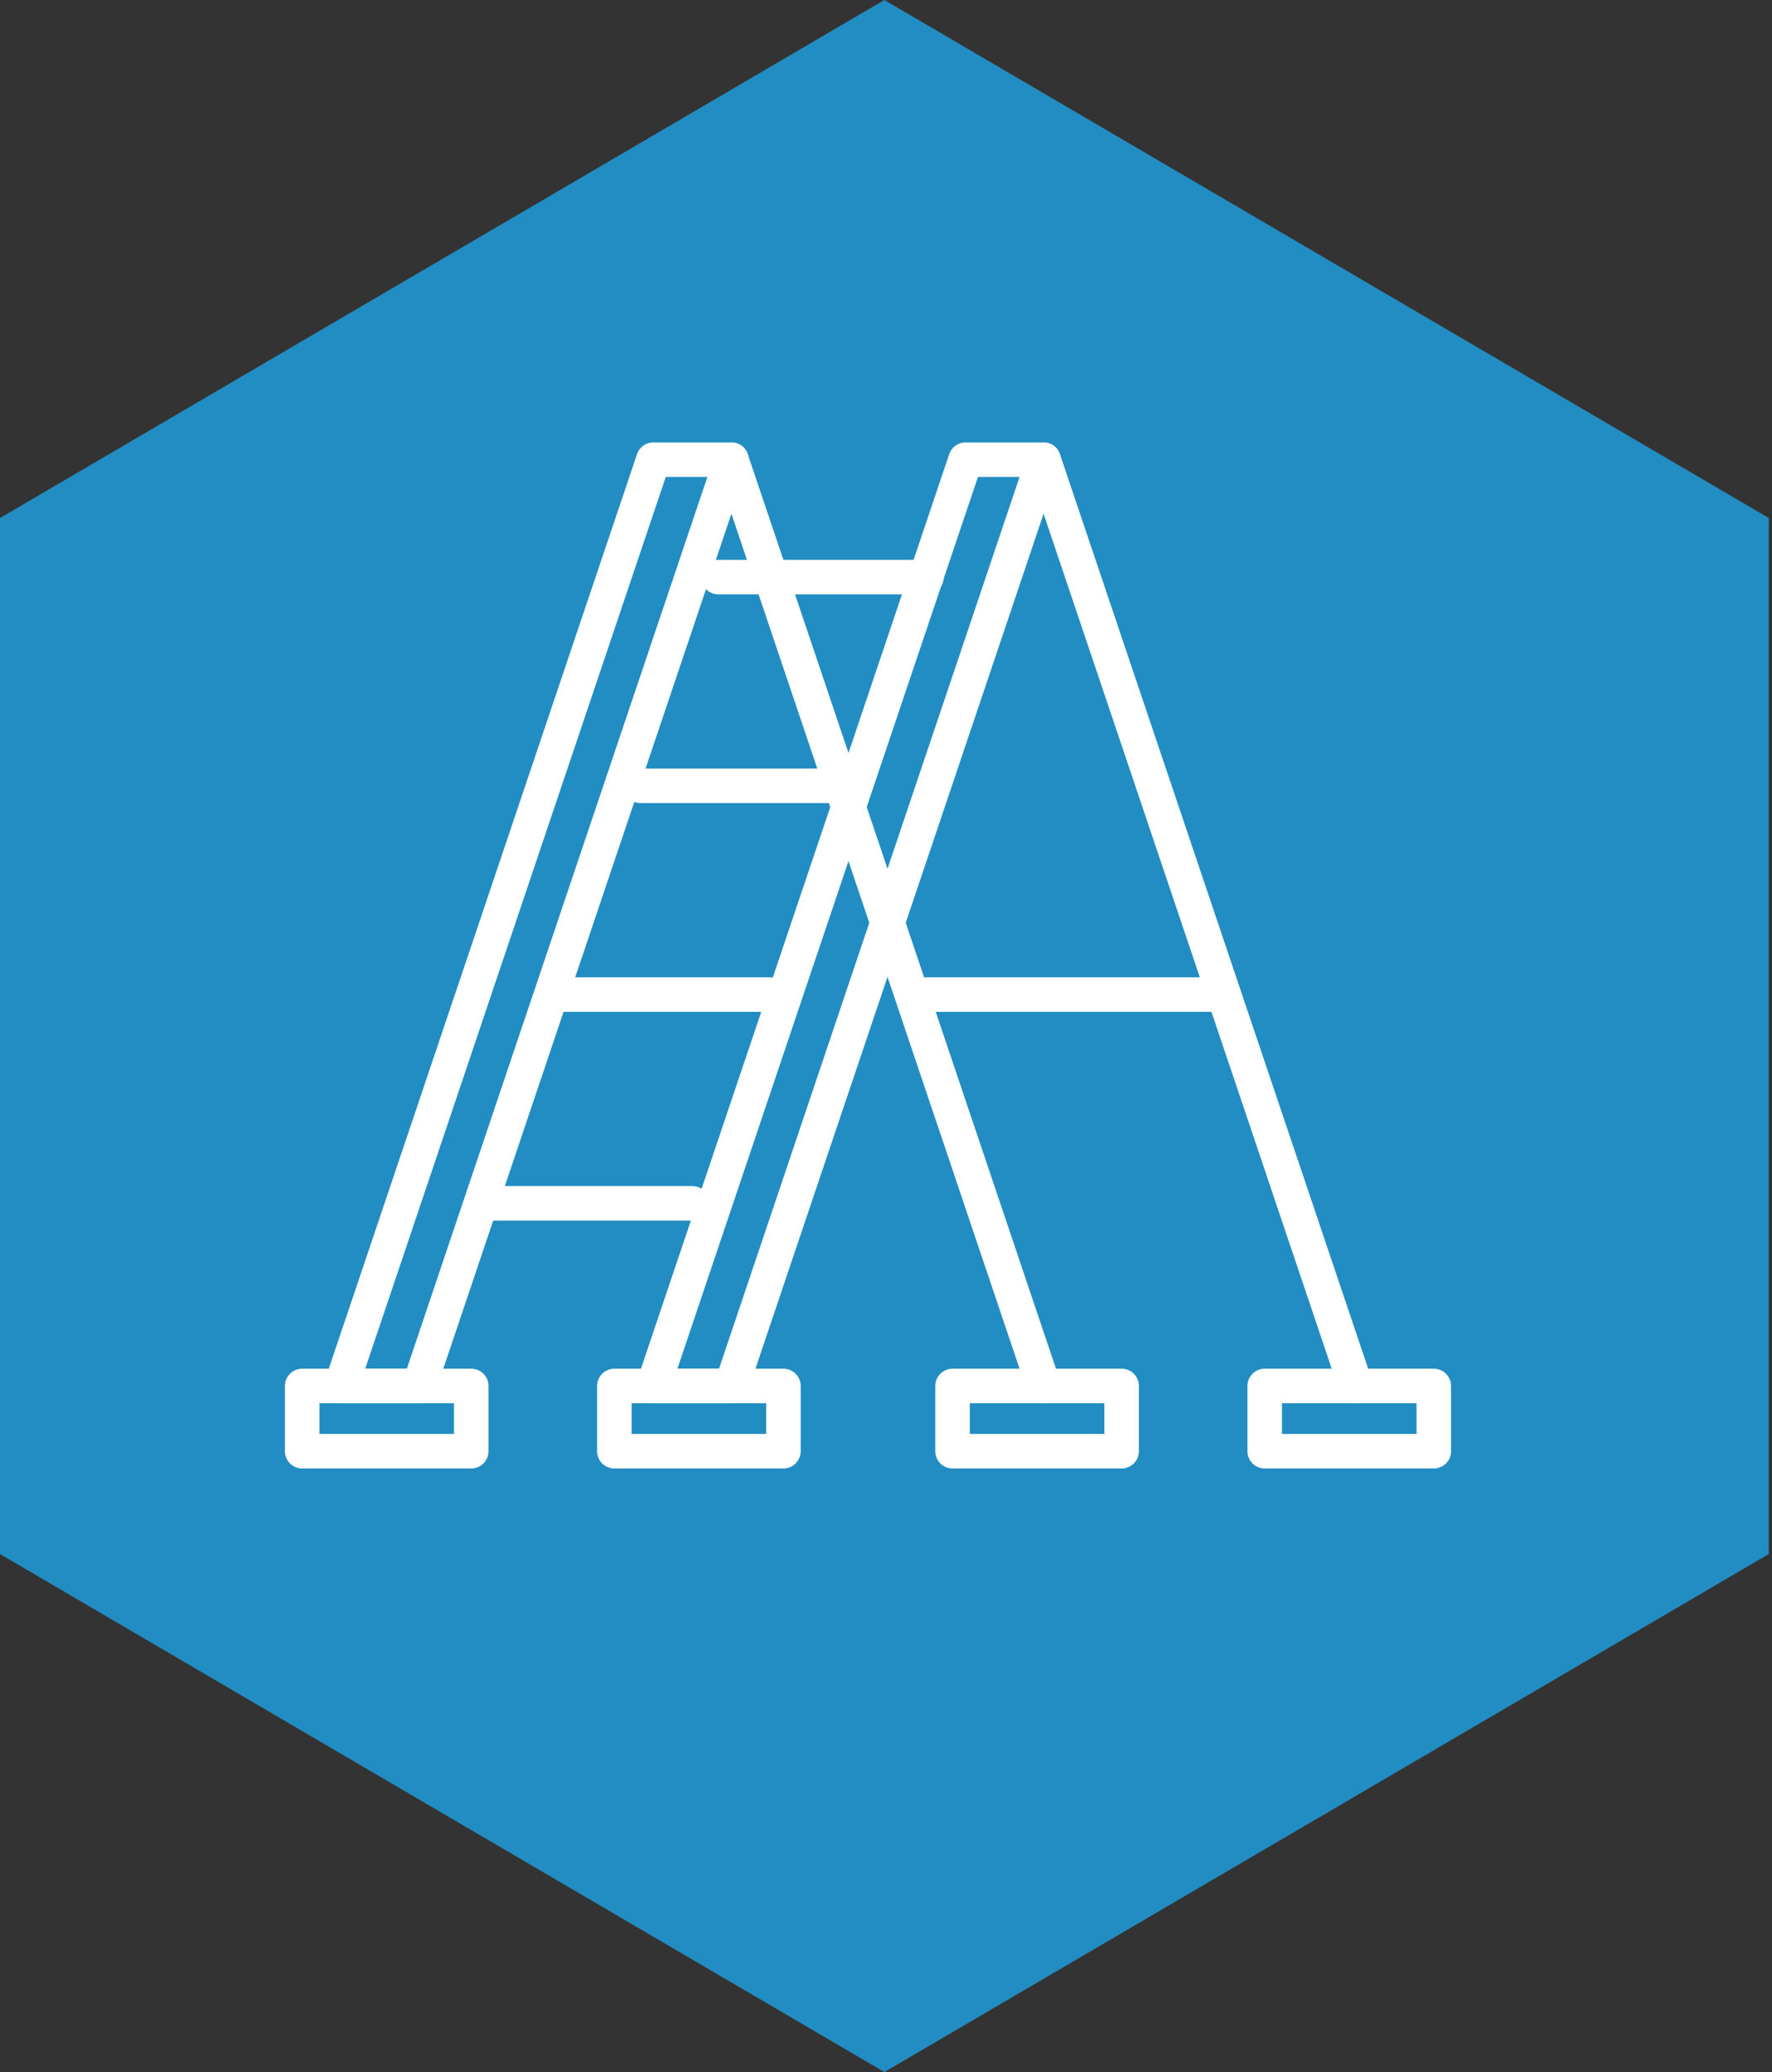
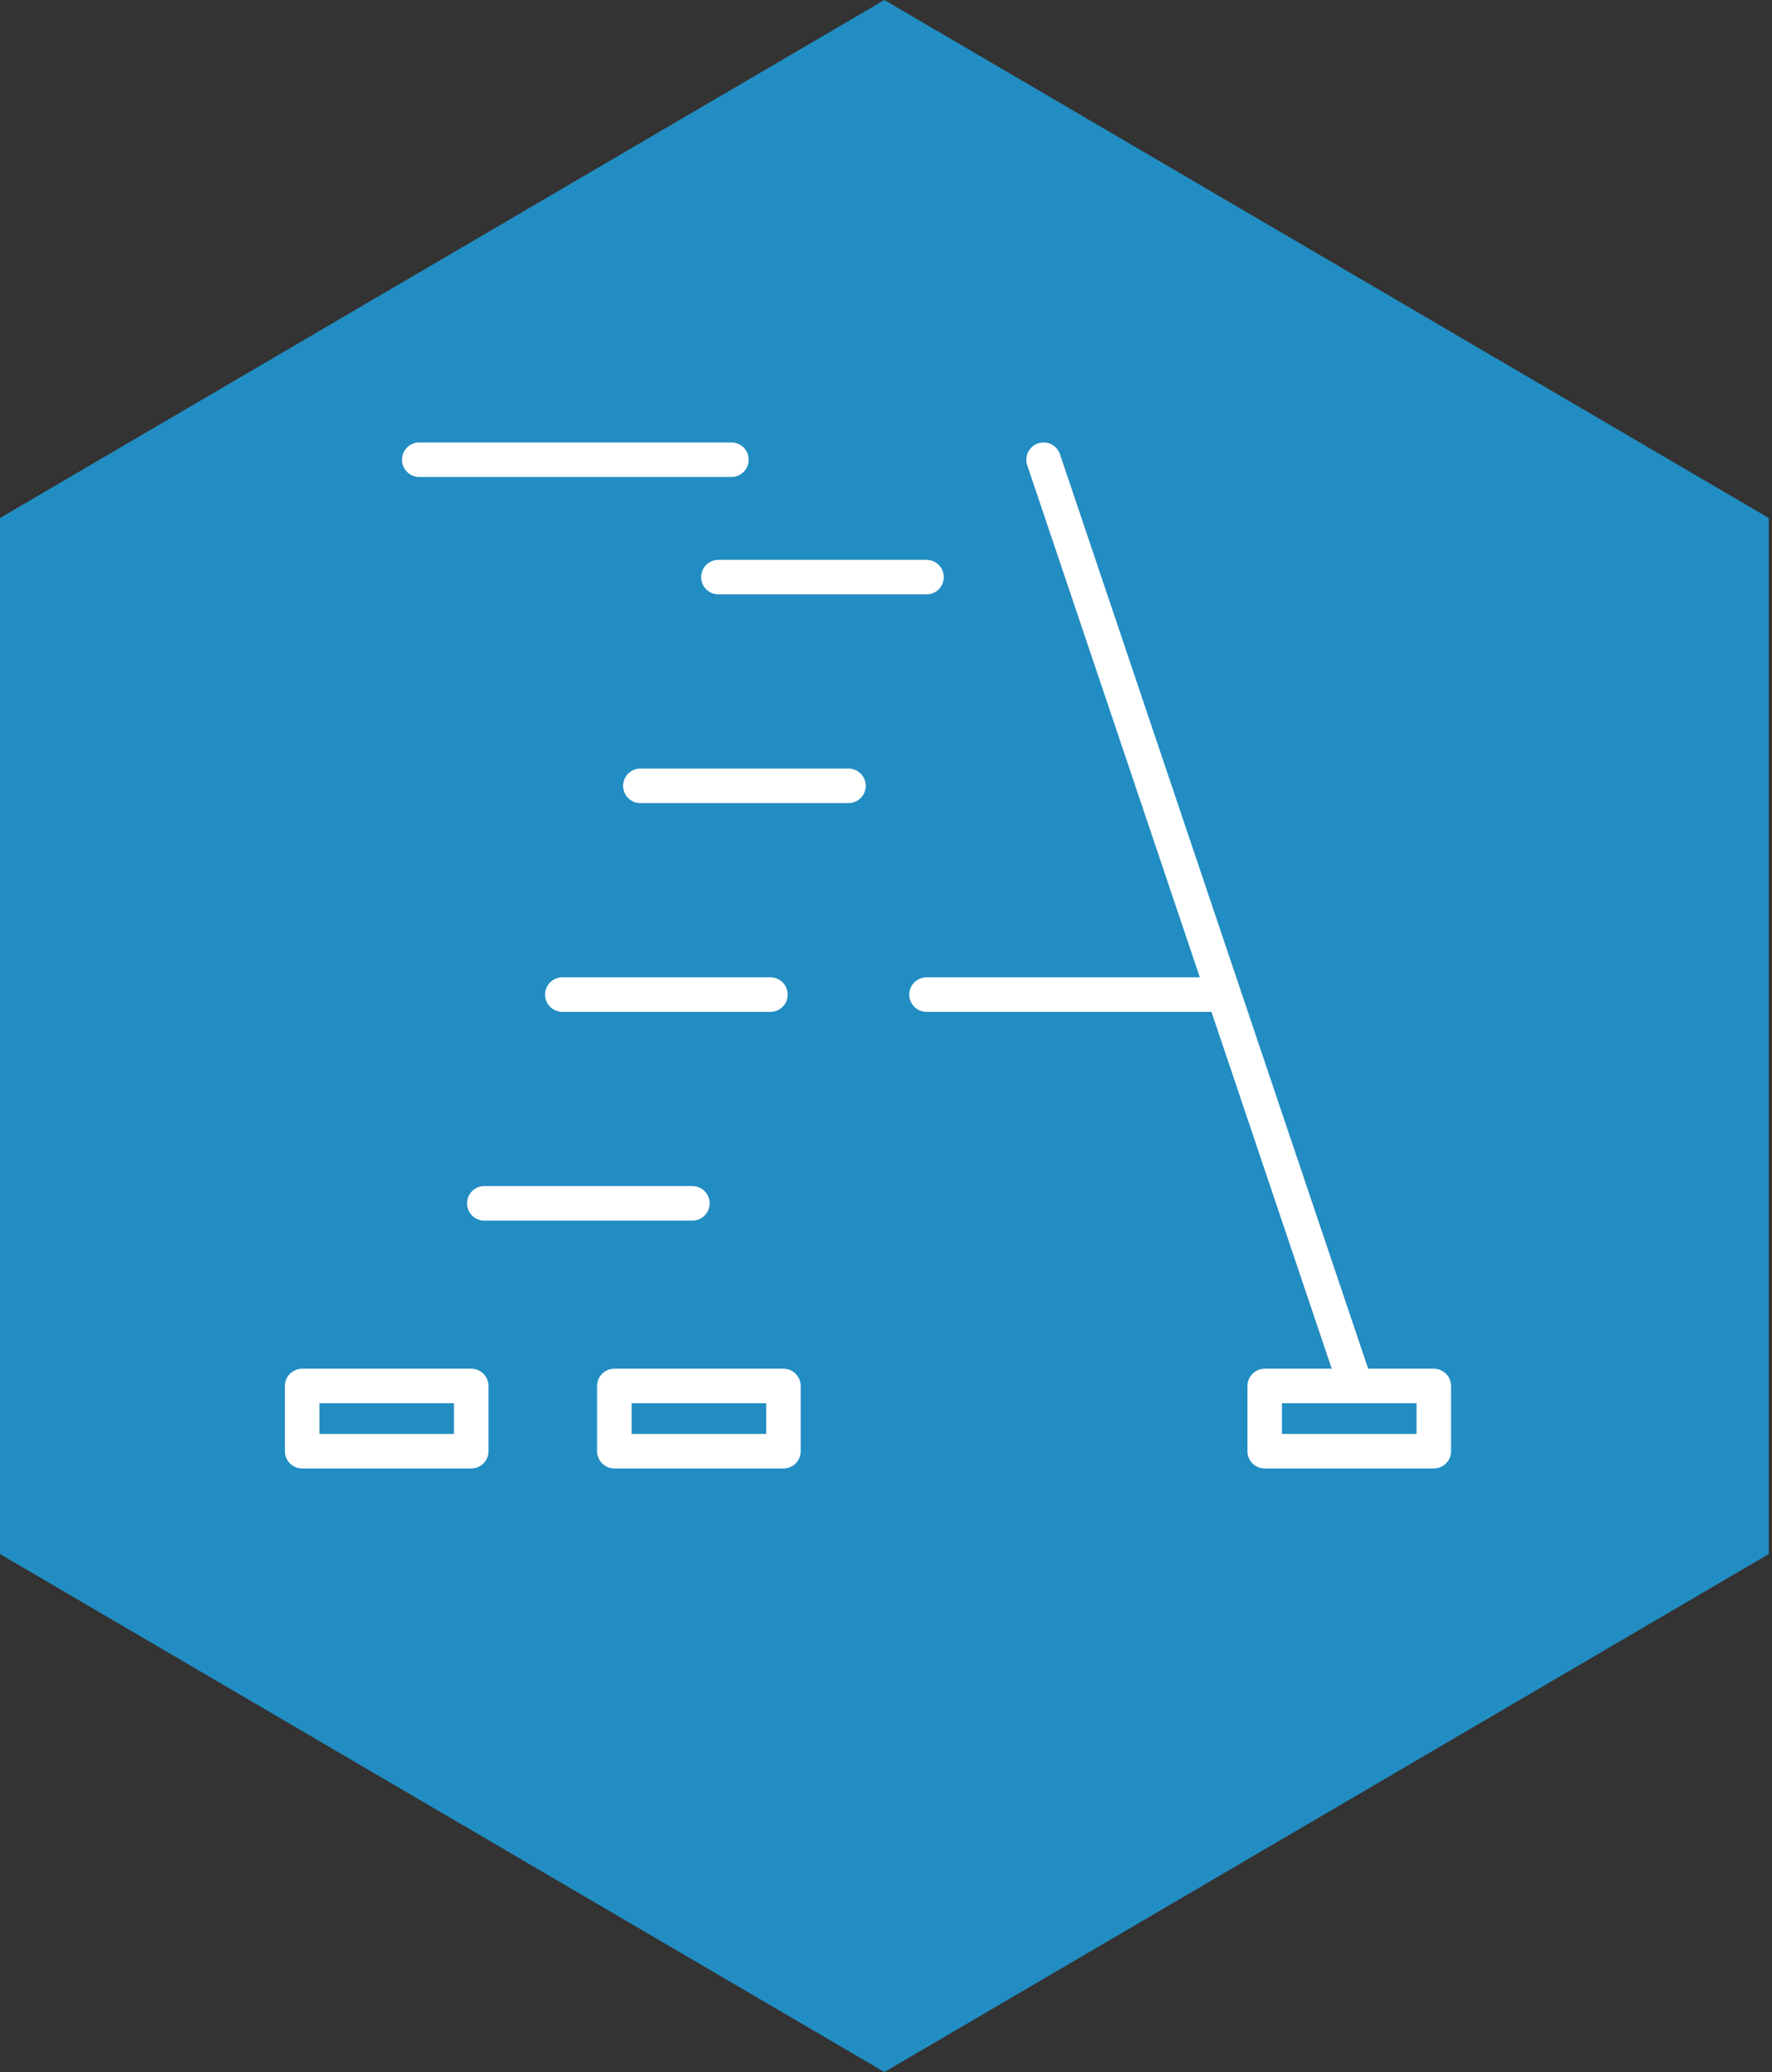
<svg xmlns="http://www.w3.org/2000/svg" width="77" height="90" viewBox="0 0 77 90" fill="none">
  <rect x="0" y="0" width="77" height="90" fill="#333333" stroke="none" />
  <path d="M38.43 0L76.86 22.5V67.5L38.43 90L0 67.5V22.5L38.43 0Z" fill="#228DC2" />
-   <path d="M28.391 19.967L14.826 60.2H18.218L31.783 19.967H28.391Z" stroke="white" stroke-width="1.5" stroke-linecap="round" stroke-linejoin="round" />
-   <path d="M41.957 19.967L28.391 60.2H31.783L45.348 19.967H41.957Z" stroke="white" stroke-width="1.5" stroke-linecap="round" stroke-linejoin="round" />
-   <path d="M31.783 19.967L45.348 60.2" stroke="white" stroke-width="1.5" stroke-linecap="round" stroke-linejoin="round" />
+   <path d="M28.391 19.967H18.218L31.783 19.967H28.391Z" stroke="white" stroke-width="1.5" stroke-linecap="round" stroke-linejoin="round" />
  <path d="M45.348 19.967L58.913 60.2" stroke="white" stroke-width="1.5" stroke-linecap="round" stroke-linejoin="round" />
  <path d="M13.13 60.2V63.033H20.478V60.2H13.13Z" stroke="white" stroke-width="1.5" stroke-linecap="round" stroke-linejoin="round" />
  <path d="M26.696 60.2V63.033H34.043V60.2H26.696Z" stroke="white" stroke-width="1.5" stroke-linecap="round" stroke-linejoin="round" />
-   <path d="M41.391 60.2V63.033H48.739V60.2H41.391Z" stroke="white" stroke-width="1.5" stroke-linecap="round" stroke-linejoin="round" />
  <path d="M54.956 60.2V63.033H62.304V60.2H54.956Z" stroke="white" stroke-width="1.5" stroke-linecap="round" stroke-linejoin="round" />
  <path d="M31.217 25.067H40.261" stroke="white" stroke-width="1.5" stroke-linecap="round" stroke-linejoin="round" />
  <path d="M27.826 34.133H36.87" stroke="white" stroke-width="1.5" stroke-linecap="round" stroke-linejoin="round" />
  <path d="M24.435 43.2H33.478" stroke="white" stroke-width="1.5" stroke-linecap="round" stroke-linejoin="round" />
  <path d="M21.044 52.267H30.087" stroke="white" stroke-width="1.5" stroke-linecap="round" stroke-linejoin="round" />
  <path d="M40.261 43.2L52.696 43.2" stroke="white" stroke-width="1.5" stroke-linecap="round" stroke-linejoin="round" />
</svg>